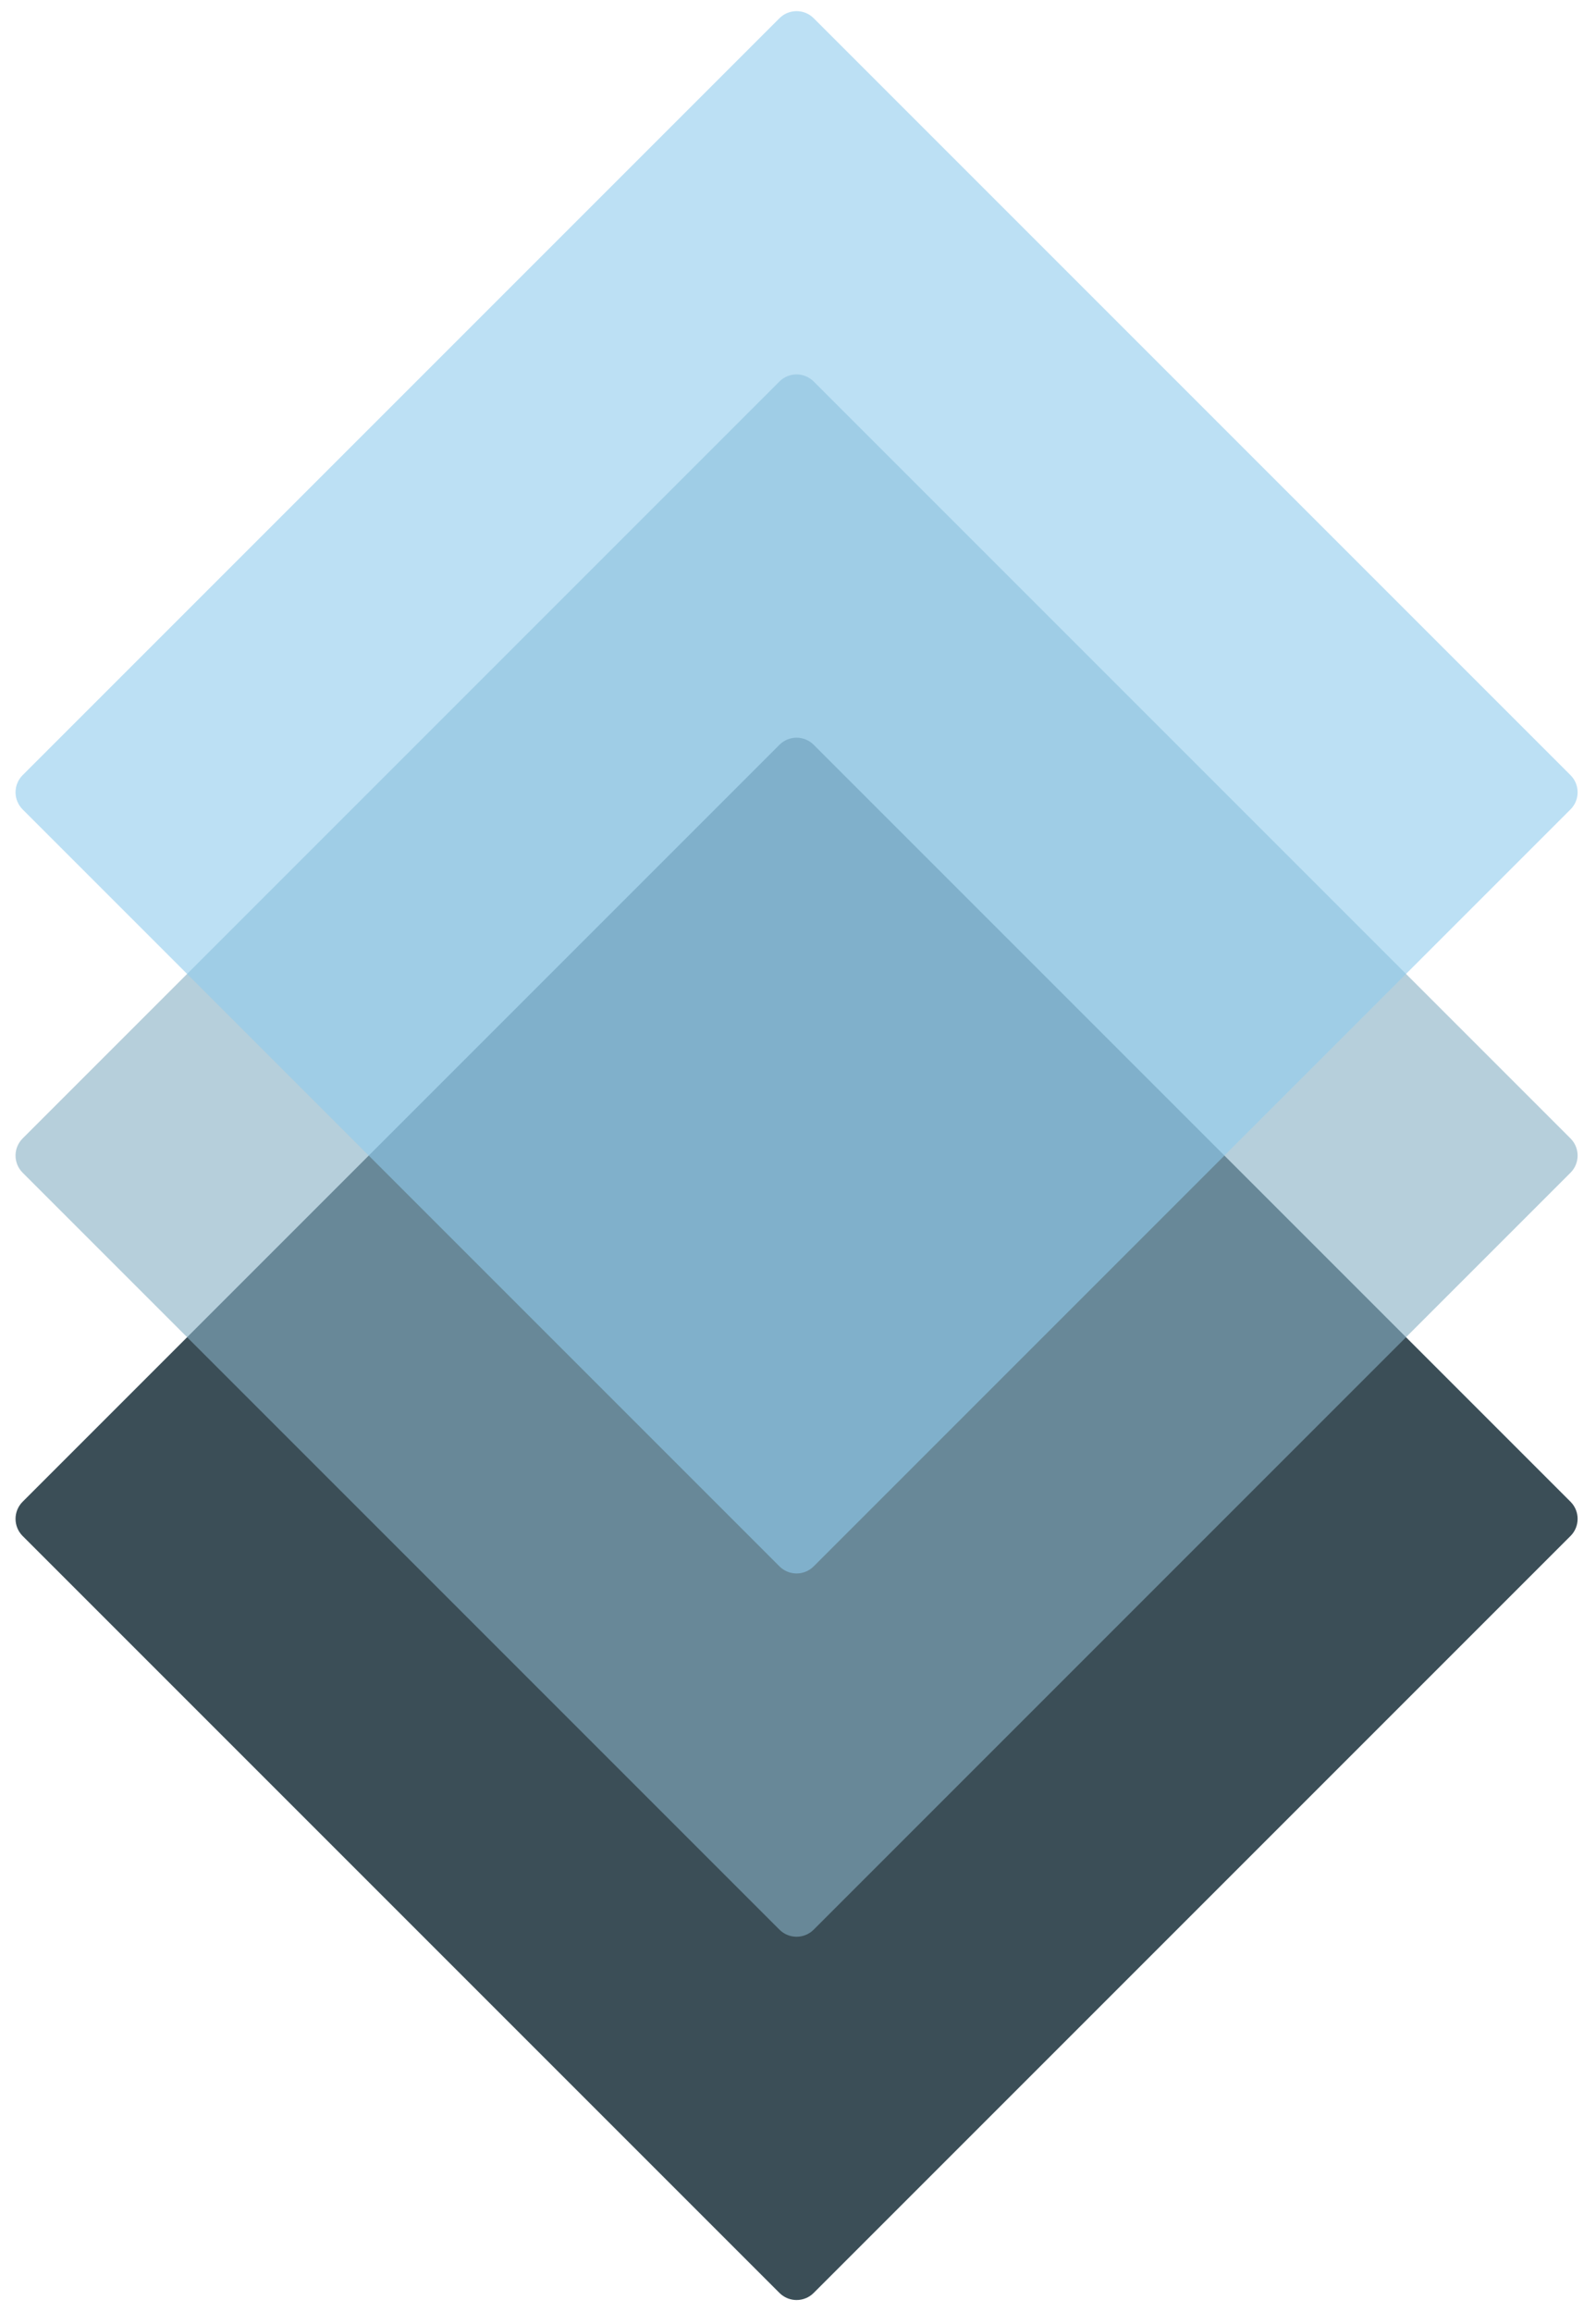
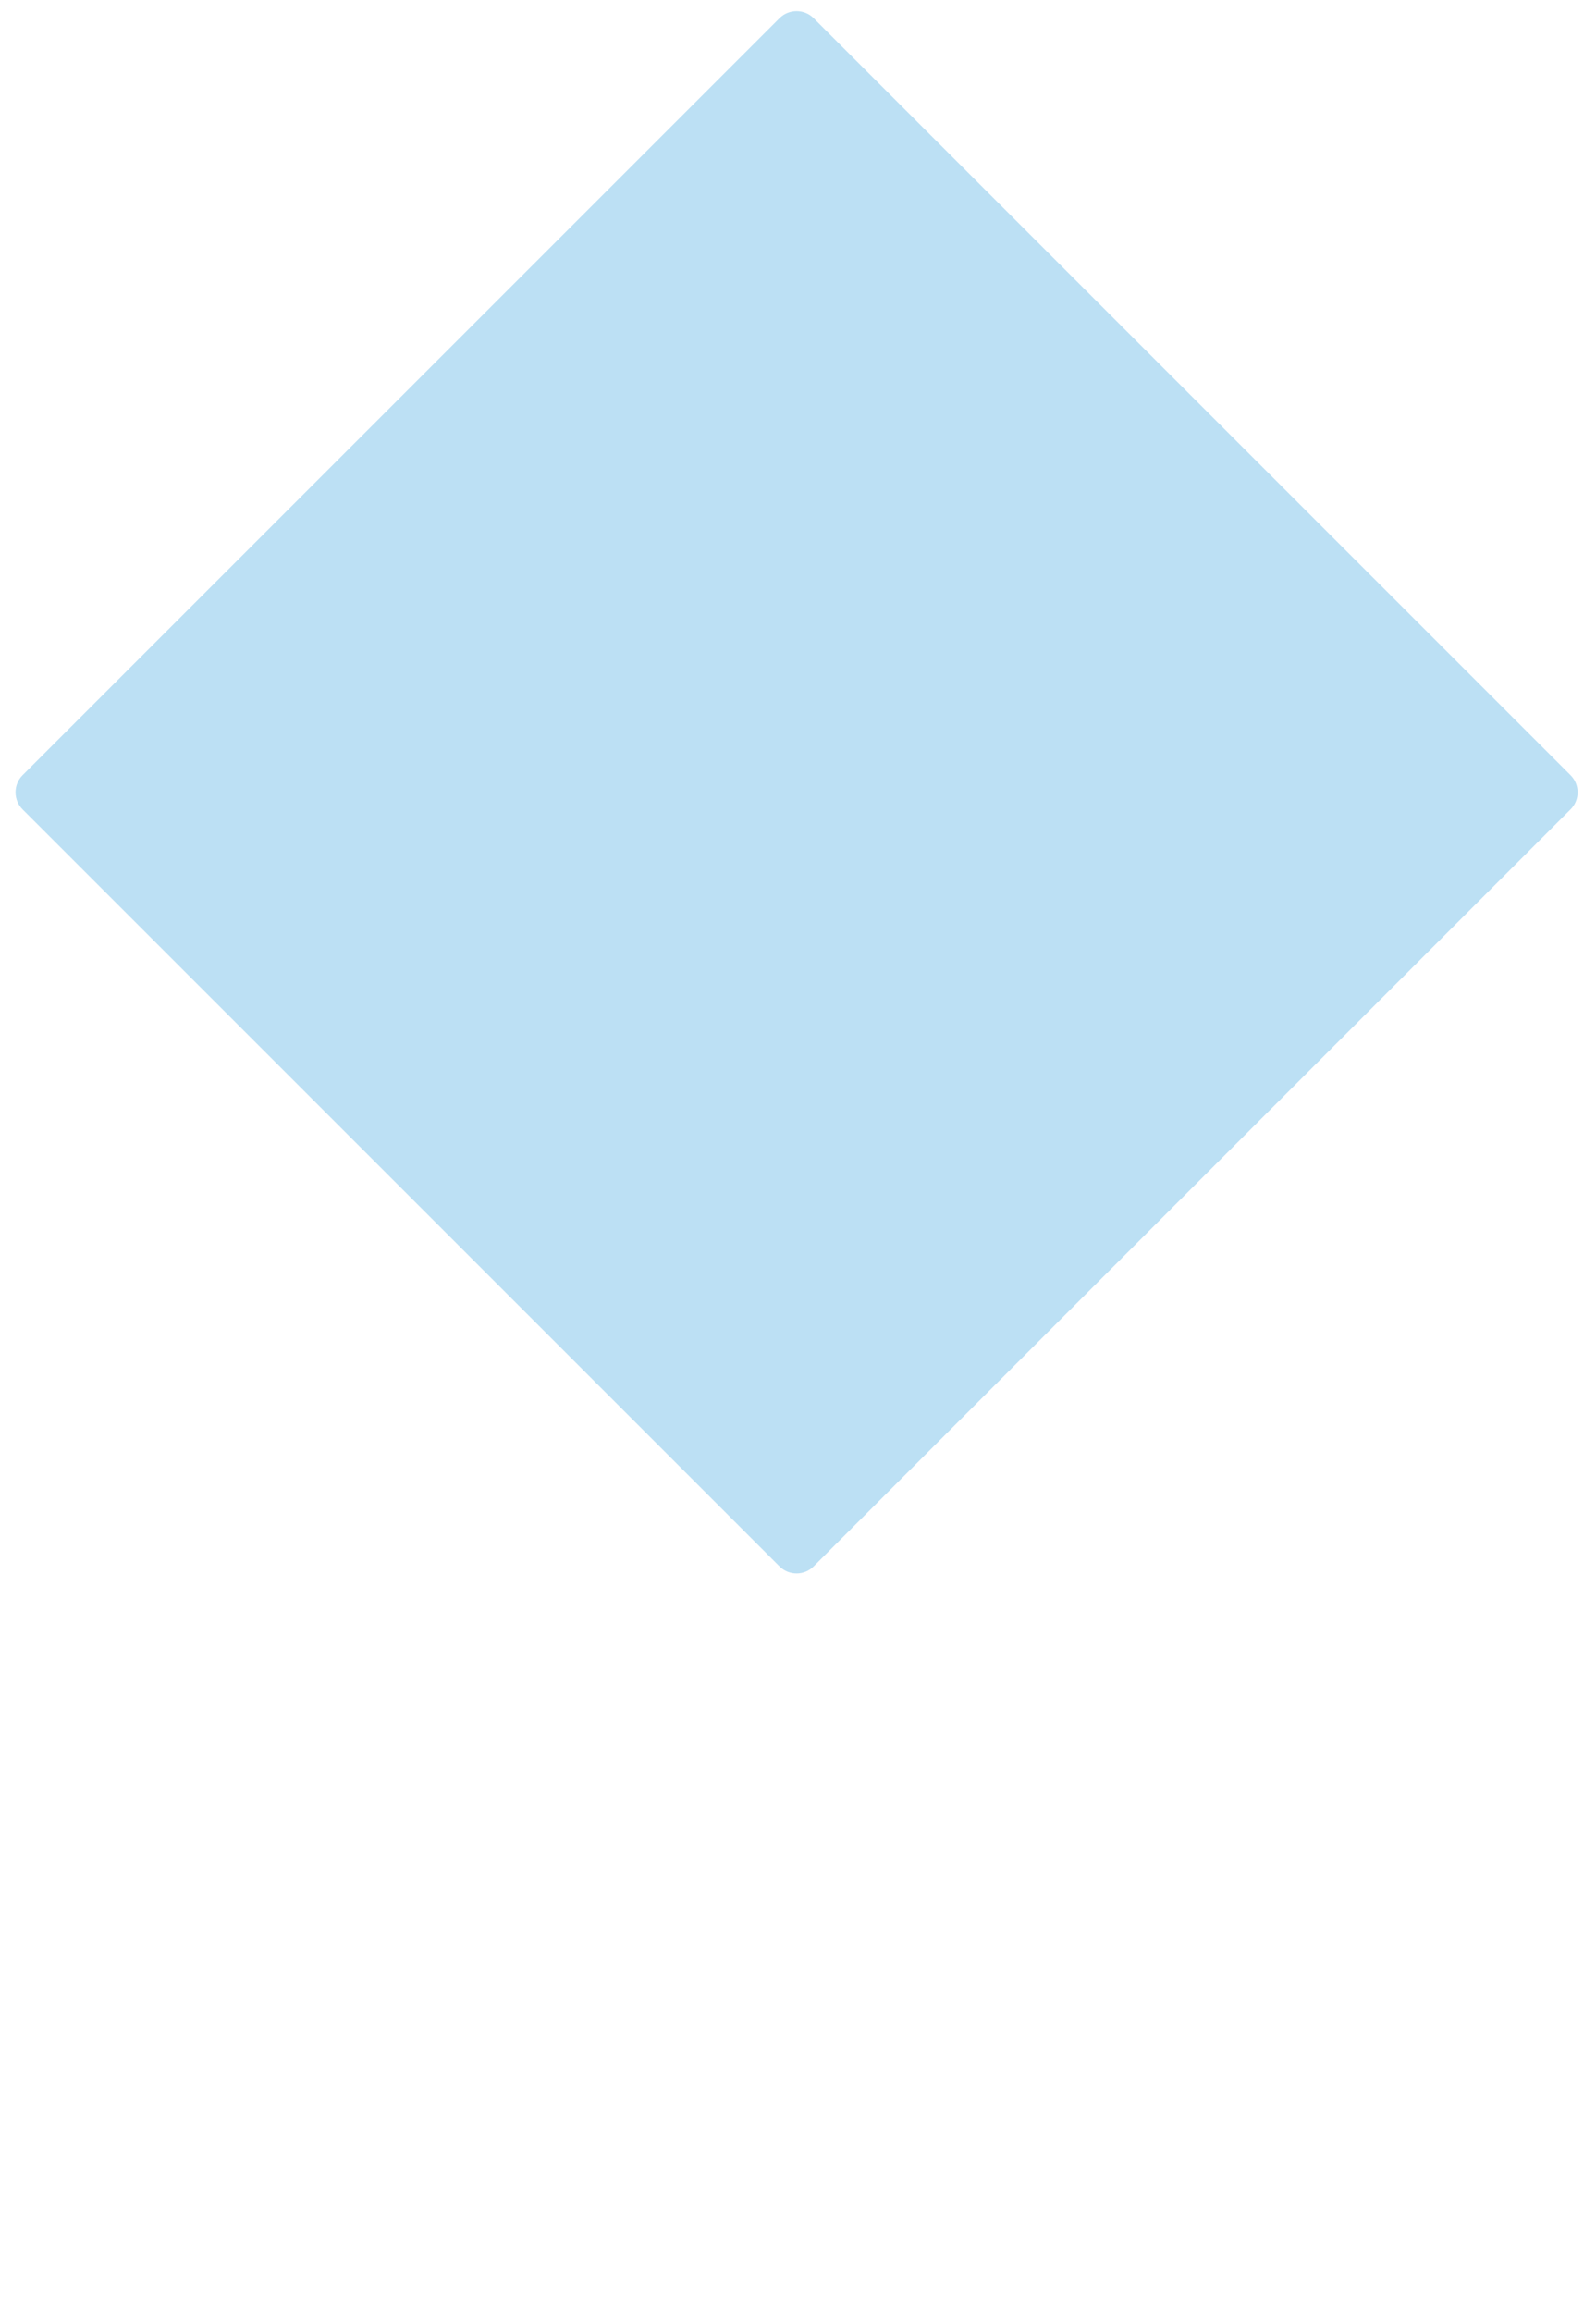
<svg xmlns="http://www.w3.org/2000/svg" width="145" height="210" viewBox="0 0 145 210" fill="none">
-   <path d="M2.056 139.526C1.197 138.667 1.197 137.274 2.056 136.415L70.815 67.656C71.674 66.797 73.067 66.797 73.926 67.656L142.685 136.415C143.544 137.274 143.544 138.667 142.685 139.526L73.926 208.285C73.067 209.145 71.674 209.145 70.815 208.285L2.056 139.526Z" fill="#3B4E57" />
-   <path d="M2.056 106.526C1.197 105.667 1.197 104.274 2.056 103.415L70.815 34.656C71.674 33.797 73.067 33.797 73.926 34.656L142.685 103.415C143.544 104.274 143.544 105.667 142.685 106.526L73.926 175.285C73.067 176.145 71.674 176.145 70.815 175.285L2.056 106.526Z" fill="#85AFC3" fill-opacity="0.6" />
  <path d="M2.056 73.526C1.197 72.667 1.197 71.274 2.056 70.415L70.815 1.656C71.674 0.797 73.067 0.797 73.926 1.656L142.685 70.415C143.544 71.274 143.544 72.667 142.685 73.526L73.926 142.285C73.067 143.145 71.674 143.145 70.815 142.285L2.056 73.526Z" fill="#90CBEC" fill-opacity="0.6" />
</svg>